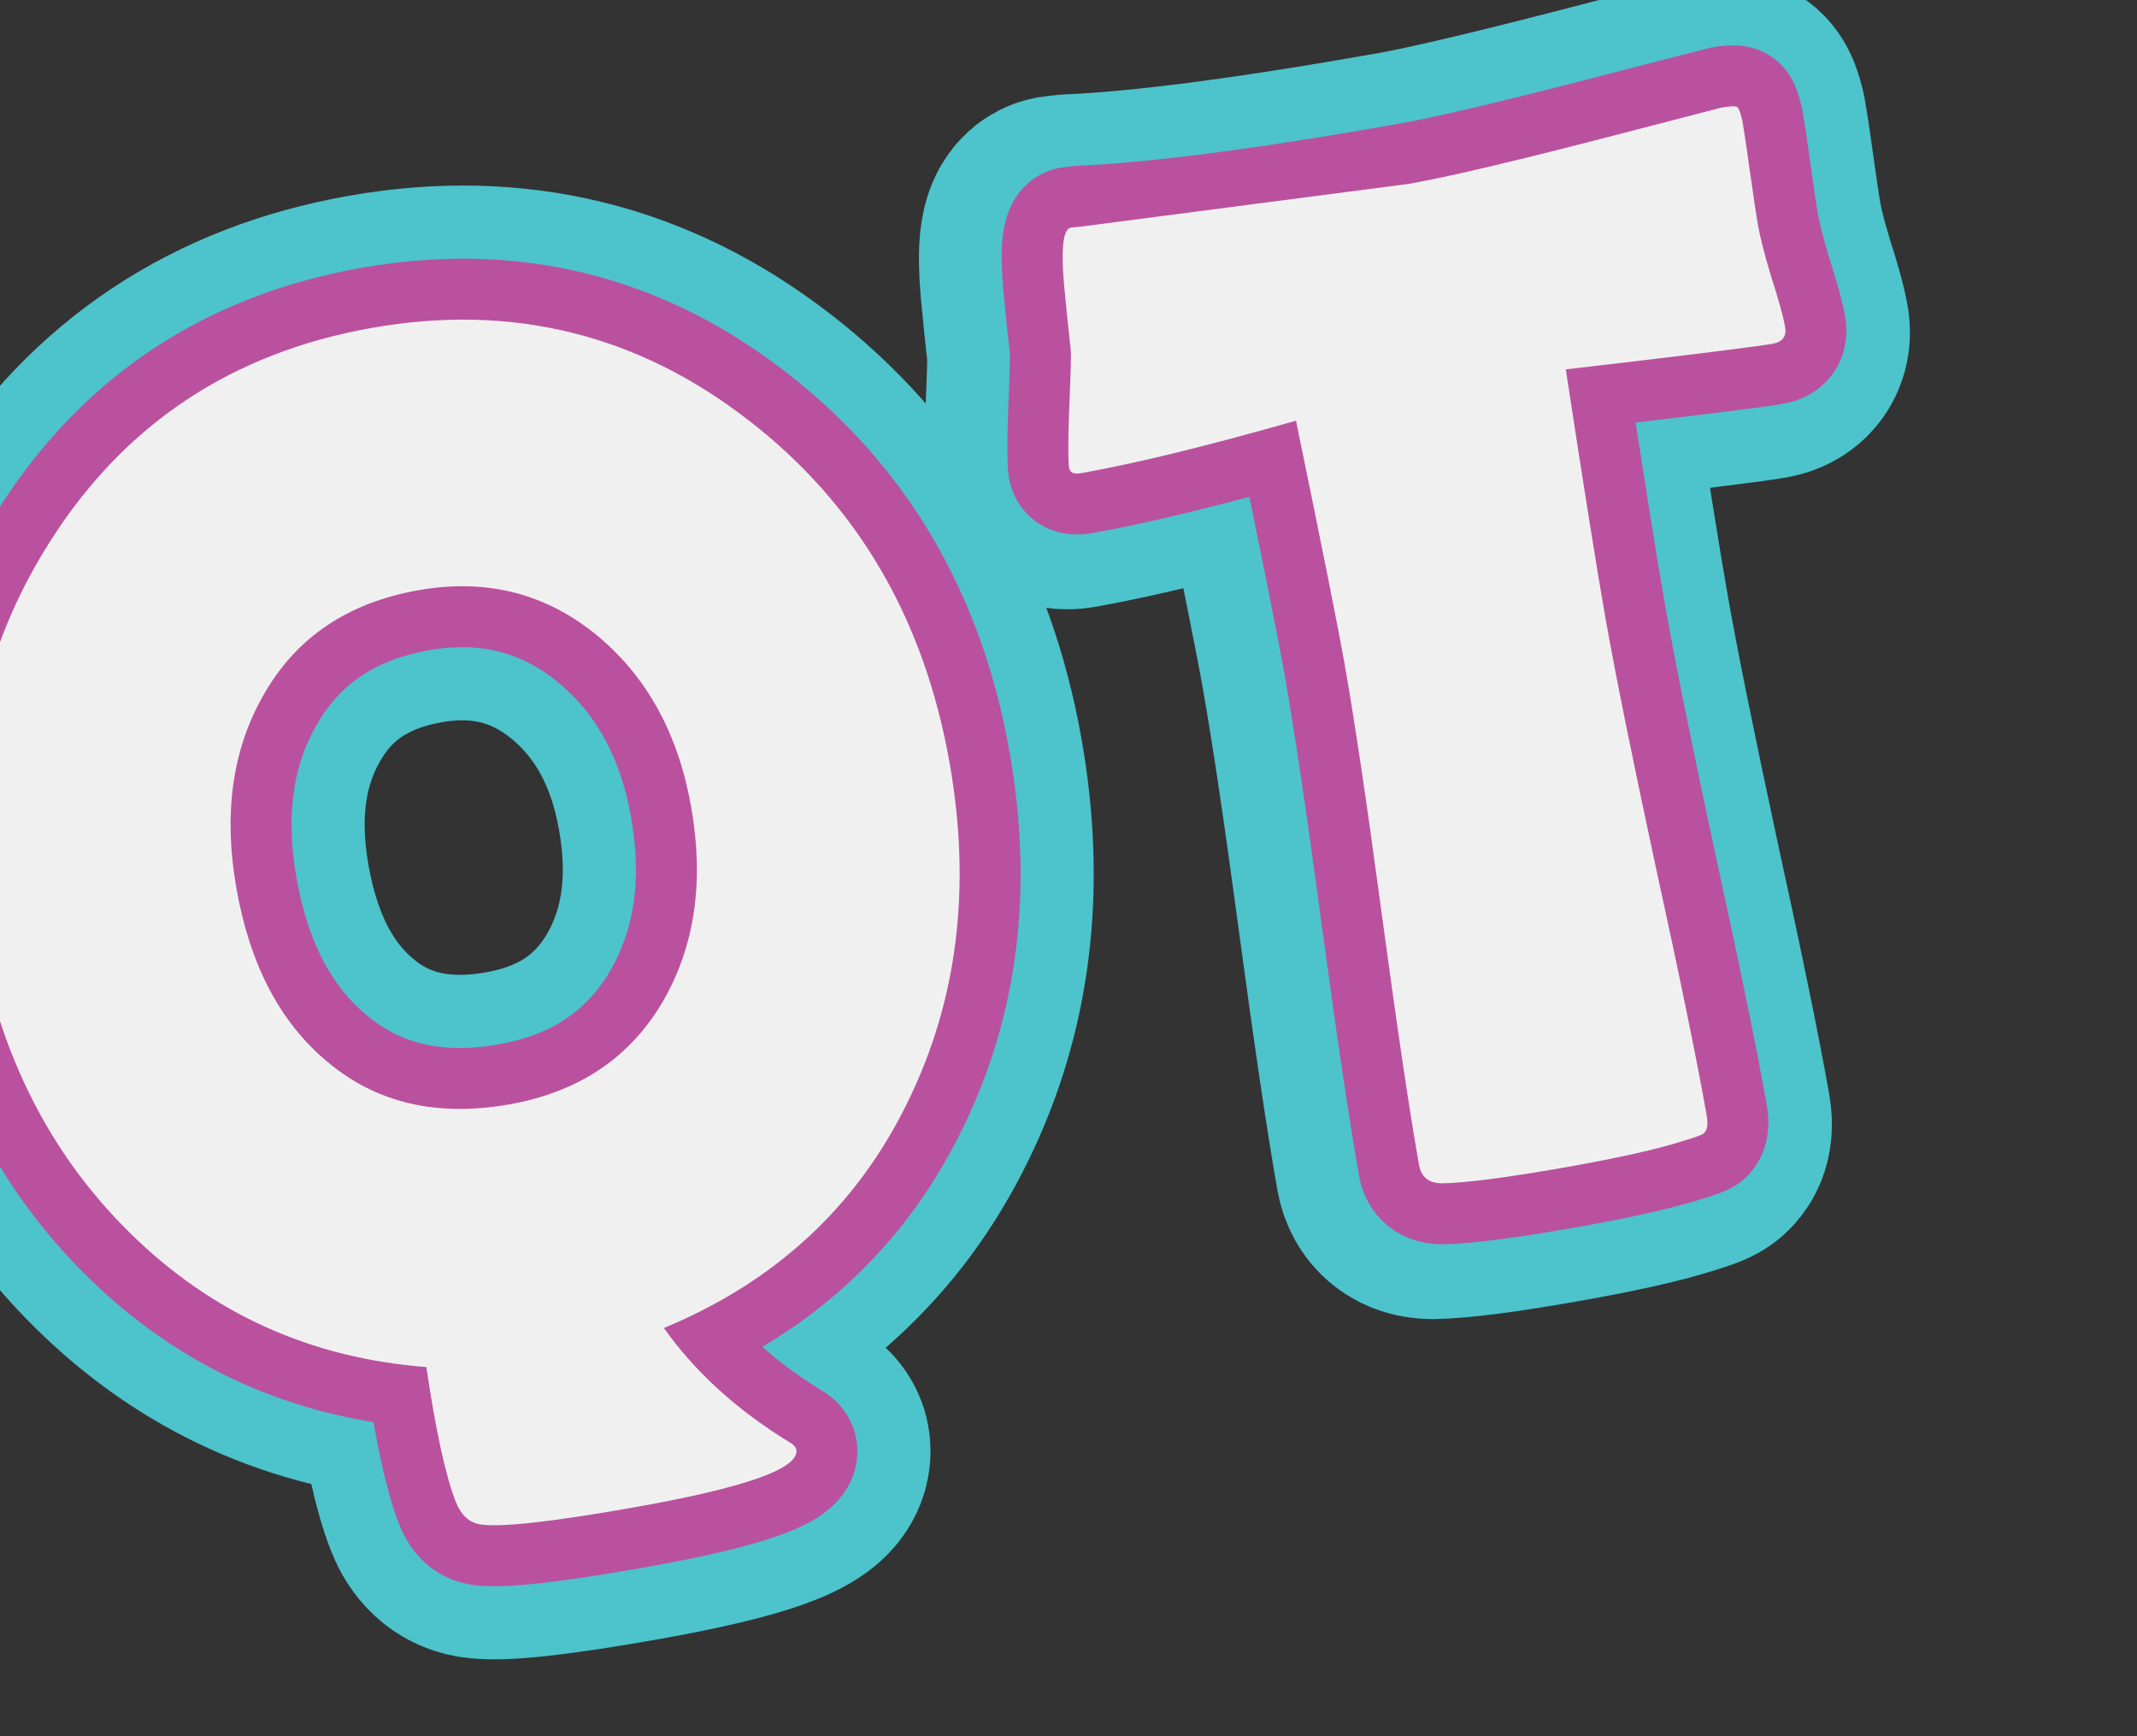
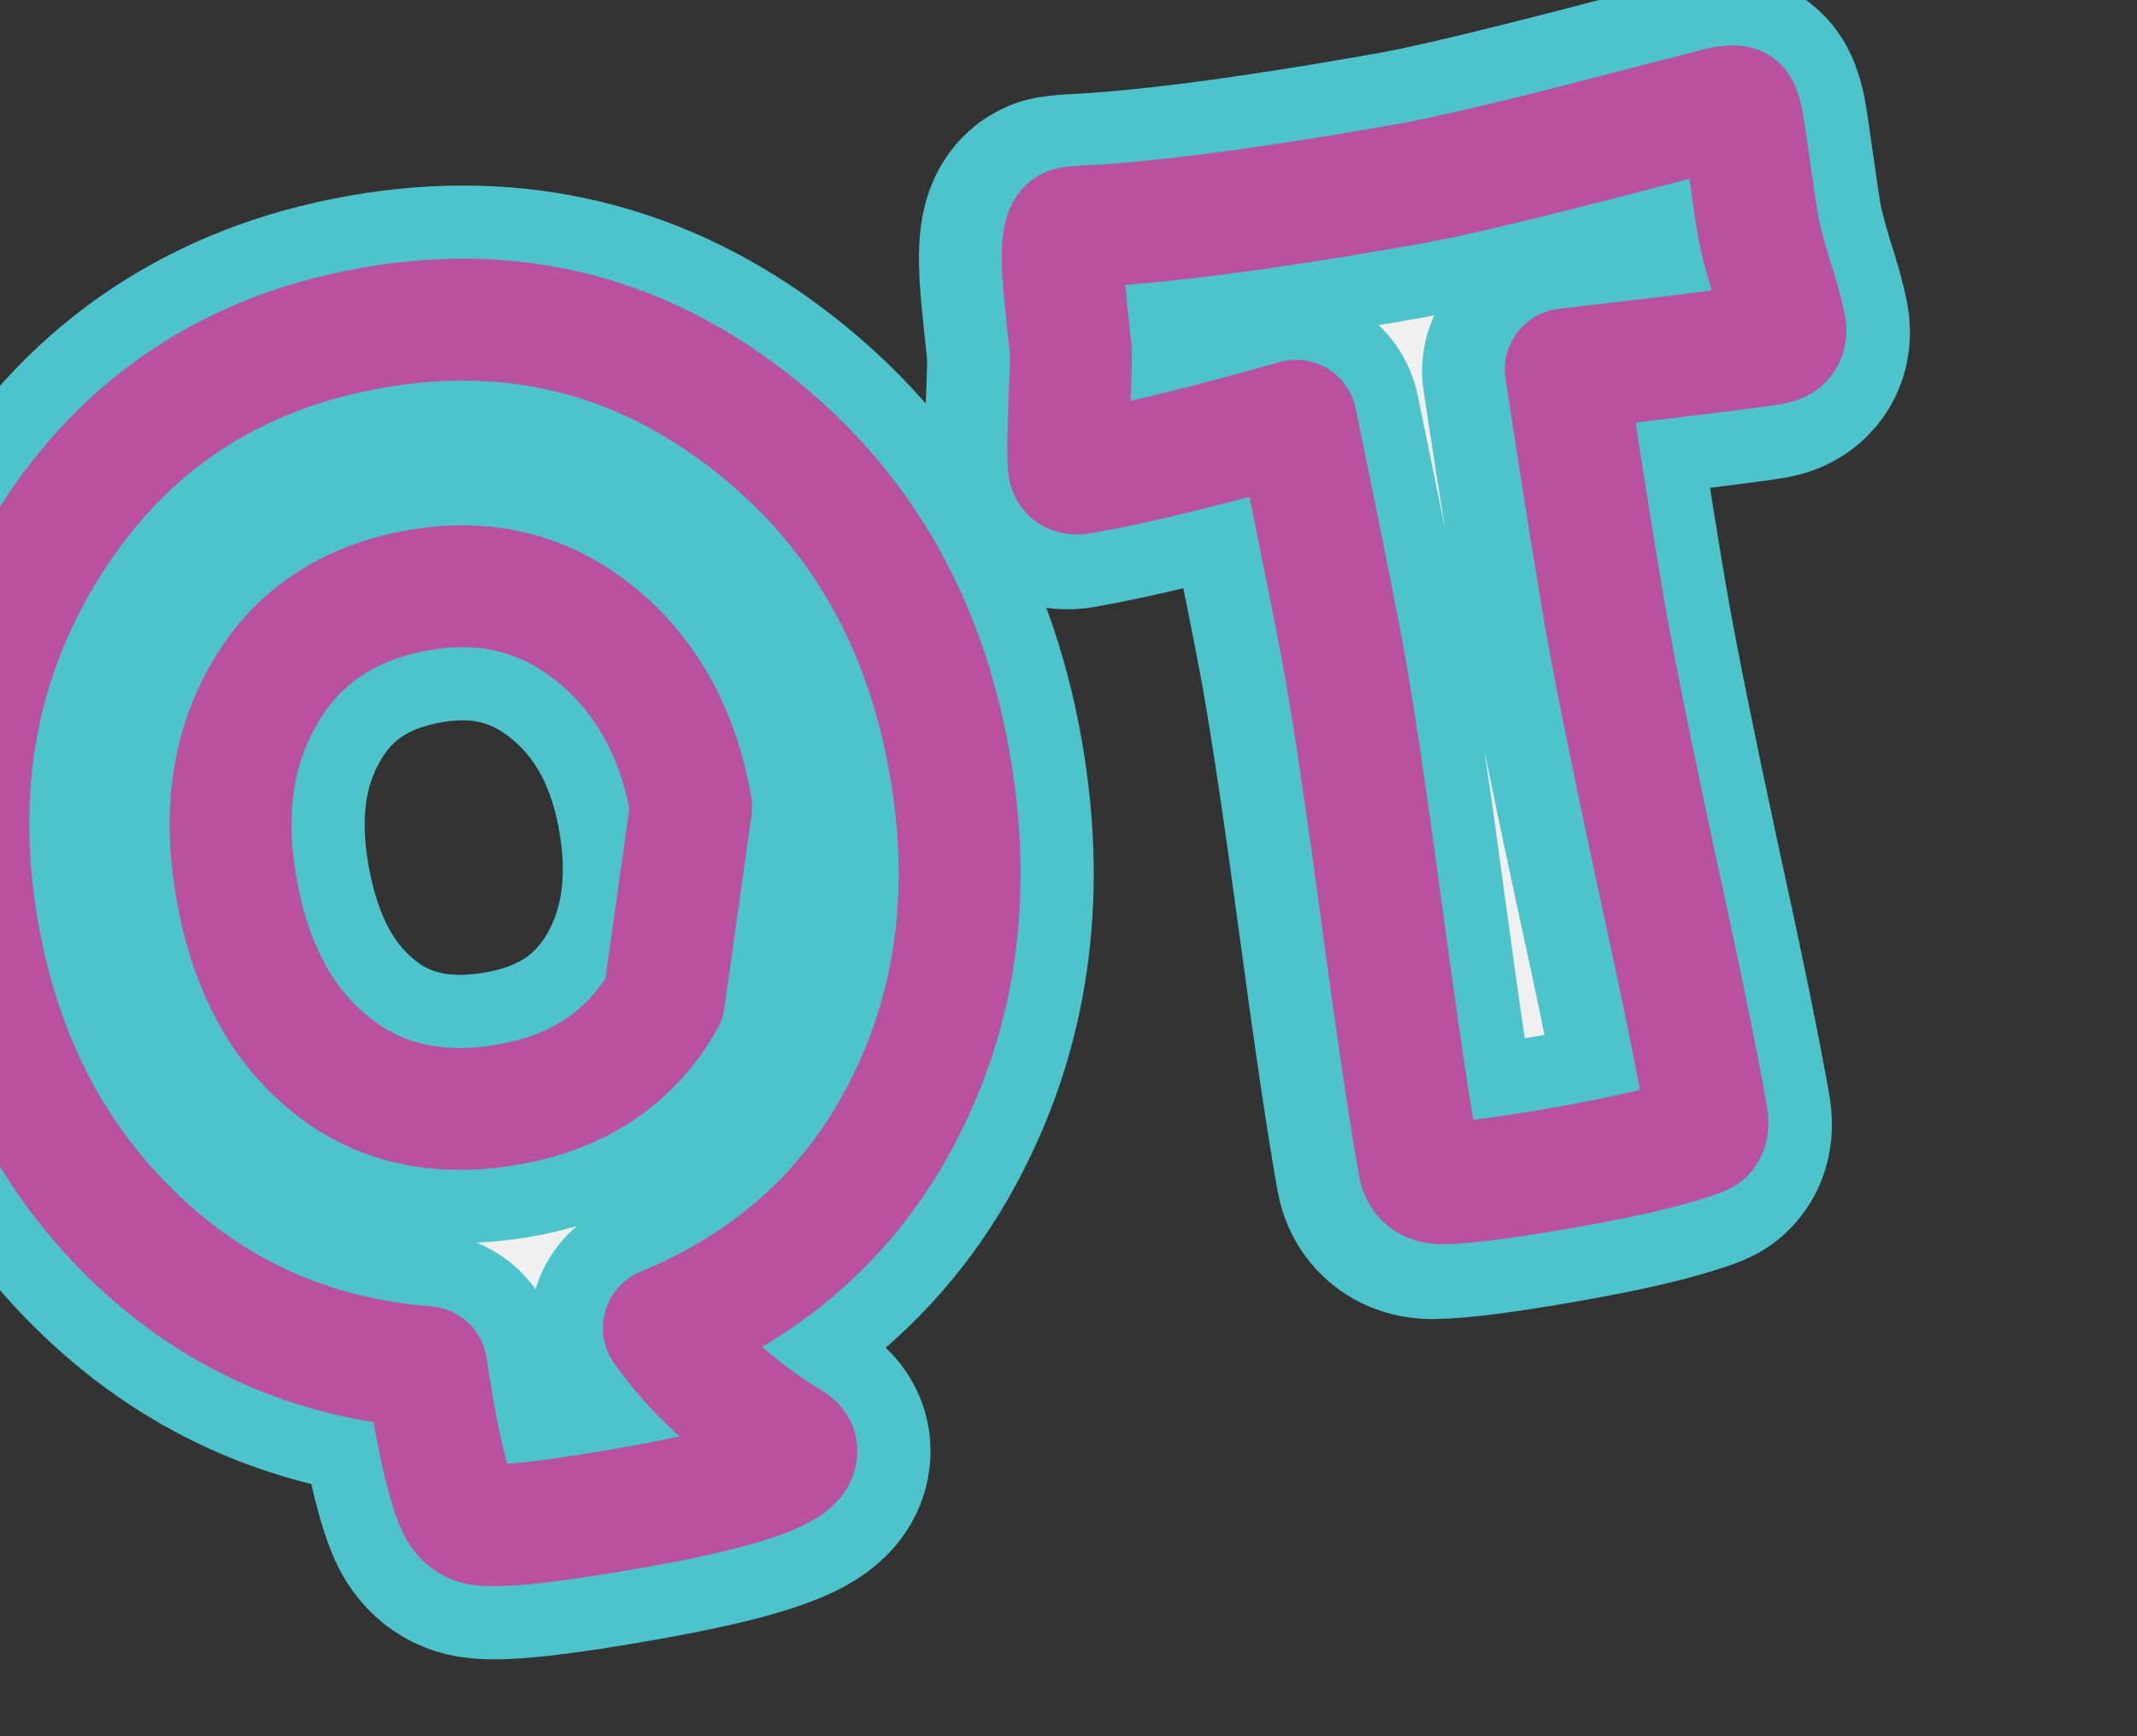
<svg xmlns="http://www.w3.org/2000/svg" xmlns:ns1="http://www.serif.com/" width="100%" height="100%" viewBox="0 0 16 13" version="1.1" xml:space="preserve" style="fill-rule:evenodd;clip-rule:evenodd;stroke-linejoin:round;stroke-miterlimit:2;">
  <rect x="0" y="0" width="16" height="13" fill="#333333" stroke="none" />
  <g transform="matrix(1,0,0,1,-0.18,-1.442)">
    <g transform="matrix(0.073,0,0,0.073,-300.619,-27.667)">
      <g id="QuizTeaser-Curves" ns1:id="QuizTeaser Curves" transform="matrix(0.985,-0.174,0.174,0.985,1227.18,606.489)">
        <g>
          <path d="M2966.93,392.617C2966.93,405.606 2963.5,416.787 2956.64,426.162C2949.65,435.781 2940.1,441.934 2928,444.619C2930.36,449.6 2933.88,454.165 2938.56,458.316C2938.99,458.657 2939.2,458.975 2939.2,459.268C2939.2,461.221 2933.39,462.198 2921.76,462.198C2913.2,462.198 2907.93,461.856 2905.94,461.172C2904.86,460.781 2904.17,459.878 2903.89,458.462C2903.32,455.63 2903.13,450.918 2903.32,444.326C2891.74,441.348 2882.55,435.049 2875.74,425.43C2869.12,416.104 2865.81,405.166 2865.81,392.617C2865.81,377.432 2870.54,364.663 2879.99,354.312C2889.64,343.716 2901.76,338.418 2916.37,338.418C2930.88,338.418 2942.98,343.74 2952.67,354.385C2962.17,364.785 2966.93,377.53 2966.93,392.617ZM2940.05,392.471C2940.05,384.951 2937.95,378.677 2933.74,373.648C2929.3,368.374 2923.51,365.738 2916.37,365.738C2908.99,365.738 2903.16,368.35 2898.85,373.574C2894.74,378.506 2892.68,384.854 2892.68,392.617C2892.68,400.528 2894.69,406.875 2898.71,411.66C2902.92,416.739 2908.8,419.278 2916.37,419.278C2923.7,419.278 2929.53,416.665 2933.88,411.441C2937.99,406.46 2940.05,400.137 2940.05,392.471ZM3058.07,363.54C3058.07,364.517 3057.55,365.005 3056.51,365.005C3054.71,365.005 3047.6,364.639 3035.17,363.906C3034.88,376.26 3034.74,384.878 3034.74,389.761C3034.74,395.523 3034.95,404.19 3035.38,415.762C3035.85,427.334 3036.09,436.001 3036.09,441.763C3036.09,442.691 3035.88,443.277 3035.45,443.521C3035.31,443.618 3034.65,443.74 3033.46,443.887C3030.63,444.278 3026.47,444.473 3020.98,444.473C3014.89,444.473 3010.61,444.278 3008.15,443.887C3006.83,443.643 3006.16,442.886 3006.16,441.616C3006.16,435.855 3006.4,427.212 3006.87,415.689C3007.35,404.165 3007.58,395.523 3007.58,389.761C3007.58,385.952 3007.39,377.456 3007.01,364.273C2997.56,365.249 2990.02,365.738 2984.4,365.738C2983.64,365.738 2983.26,365.493 2983.26,365.005C2983.26,364.37 2983.59,362.49 2984.25,359.365C2985.01,355.948 2985.44,353.872 2985.53,353.14C2985.67,350.845 2985.84,348.55 2986.03,346.255C2986.36,342.593 2986.93,340.762 2987.73,340.762C2987.82,340.762 2988.15,340.786 2988.72,340.835C2996.38,341.861 3007.7,342.373 3022.69,342.373C3026.94,342.373 3034.79,341.909 3046.23,340.982C3052.37,340.493 3055.47,340.249 3055.52,340.249C3056.46,340.249 3057.01,340.323 3057.15,340.469C3057.29,340.567 3057.38,341.031 3057.43,341.861C3057.43,343.179 3057.38,345.01 3057.29,347.354C3057.2,349.942 3057.15,351.773 3057.15,352.847C3057.15,354.068 3057.29,355.874 3057.57,358.267C3057.9,360.611 3058.07,362.368 3058.07,363.54Z" style="fill:rgb(240,240,240);stroke:rgb(77,195,204);stroke-width:27.5px;" />
        </g>
      </g>
      <g id="QuizTeaser-Curves1" ns1:id="QuizTeaser Curves" transform="matrix(0.985,-0.174,0.174,0.985,1227.18,606.489)">
        <g>
-           <path d="M2966.93,392.617C2966.93,405.606 2963.5,416.787 2956.64,426.162C2949.65,435.781 2940.1,441.934 2928,444.619C2930.36,449.6 2933.88,454.165 2938.56,458.316C2938.99,458.657 2939.2,458.975 2939.2,459.268C2939.2,461.221 2933.39,462.198 2921.76,462.198C2913.2,462.198 2907.93,461.856 2905.94,461.172C2904.86,460.781 2904.17,459.878 2903.89,458.462C2903.32,455.63 2903.13,450.918 2903.32,444.326C2891.74,441.348 2882.55,435.049 2875.74,425.43C2869.12,416.104 2865.81,405.166 2865.81,392.617C2865.81,377.432 2870.54,364.663 2879.99,354.312C2889.64,343.716 2901.76,338.418 2916.37,338.418C2930.88,338.418 2942.98,343.74 2952.67,354.385C2962.17,364.785 2966.93,377.53 2966.93,392.617ZM2940.05,392.471C2940.05,384.951 2937.95,378.677 2933.74,373.648C2929.3,368.374 2923.51,365.738 2916.37,365.738C2908.99,365.738 2903.16,368.35 2898.85,373.574C2894.74,378.506 2892.68,384.854 2892.68,392.617C2892.68,400.528 2894.69,406.875 2898.71,411.66C2902.92,416.739 2908.8,419.278 2916.37,419.278C2923.7,419.278 2929.53,416.665 2933.88,411.441C2937.99,406.46 2940.05,400.137 2940.05,392.471ZM3059.07,363.54C3059.07,364.517 3058.55,365.005 3057.51,365.005C3055.71,365.005 3048.6,364.639 3036.17,363.906C3035.88,376.26 3035.74,384.878 3035.74,389.761C3035.74,395.523 3035.95,404.19 3036.38,415.762C3036.85,427.334 3037.09,436.001 3037.09,441.763C3037.09,442.691 3036.88,443.277 3036.45,443.521C3036.31,443.618 3035.65,443.74 3034.46,443.887C3031.63,444.278 3027.47,444.473 3021.98,444.473C3015.89,444.473 3011.61,444.278 3009.15,443.887C3007.83,443.643 3007.16,442.886 3007.16,441.616C3007.16,435.855 3007.4,427.212 3007.87,415.689C3008.35,404.165 3008.58,395.523 3008.58,389.761C3008.58,385.952 3008.39,377.456 3008.01,364.273C2998.56,365.249 2991.02,365.738 2985.4,365.738C2984.64,365.738 2984.26,365.493 2984.26,365.005C2984.26,364.37 2984.59,362.49 2985.25,359.365C2986.01,355.948 2986.44,353.872 2986.53,353.14C2986.67,350.845 2986.84,348.55 2987.03,346.255C2987.36,342.593 2987.93,340.762 2988.73,340.762C2988.82,340.762 2989.15,340.786 2989.72,340.835C2997.38,341.861 3008.7,342.373 3023.69,342.373C3027.94,342.373 3035.79,341.909 3047.23,340.982C3053.37,340.493 3056.47,340.249 3056.52,340.249C3057.46,340.249 3058.01,340.323 3058.15,340.469C3058.29,340.567 3058.38,341.031 3058.43,341.861C3058.43,343.179 3058.38,345.01 3058.29,347.354C3058.2,349.942 3058.15,351.773 3058.15,352.847C3058.15,354.068 3058.29,355.874 3058.57,358.267C3058.9,360.611 3059.07,362.368 3059.07,363.54Z" style="fill:none;stroke:rgb(186,81,158);stroke-width:12.5px;" />
+           <path d="M2966.93,392.617C2966.93,405.606 2963.5,416.787 2956.64,426.162C2949.65,435.781 2940.1,441.934 2928,444.619C2930.36,449.6 2933.88,454.165 2938.56,458.316C2938.99,458.657 2939.2,458.975 2939.2,459.268C2939.2,461.221 2933.39,462.198 2921.76,462.198C2913.2,462.198 2907.93,461.856 2905.94,461.172C2904.86,460.781 2904.17,459.878 2903.89,458.462C2903.32,455.63 2903.13,450.918 2903.32,444.326C2891.74,441.348 2882.55,435.049 2875.74,425.43C2869.12,416.104 2865.81,405.166 2865.81,392.617C2865.81,377.432 2870.54,364.663 2879.99,354.312C2889.64,343.716 2901.76,338.418 2916.37,338.418C2930.88,338.418 2942.98,343.74 2952.67,354.385C2962.17,364.785 2966.93,377.53 2966.93,392.617ZM2940.05,392.471C2940.05,384.951 2937.95,378.677 2933.74,373.648C2929.3,368.374 2923.51,365.738 2916.37,365.738C2908.99,365.738 2903.16,368.35 2898.85,373.574C2894.74,378.506 2892.68,384.854 2892.68,392.617C2892.68,400.528 2894.69,406.875 2898.71,411.66C2902.92,416.739 2908.8,419.278 2916.37,419.278C2923.7,419.278 2929.53,416.665 2933.88,411.441ZM3059.07,363.54C3059.07,364.517 3058.55,365.005 3057.51,365.005C3055.71,365.005 3048.6,364.639 3036.17,363.906C3035.88,376.26 3035.74,384.878 3035.74,389.761C3035.74,395.523 3035.95,404.19 3036.38,415.762C3036.85,427.334 3037.09,436.001 3037.09,441.763C3037.09,442.691 3036.88,443.277 3036.45,443.521C3036.31,443.618 3035.65,443.74 3034.46,443.887C3031.63,444.278 3027.47,444.473 3021.98,444.473C3015.89,444.473 3011.61,444.278 3009.15,443.887C3007.83,443.643 3007.16,442.886 3007.16,441.616C3007.16,435.855 3007.4,427.212 3007.87,415.689C3008.35,404.165 3008.58,395.523 3008.58,389.761C3008.58,385.952 3008.39,377.456 3008.01,364.273C2998.56,365.249 2991.02,365.738 2985.4,365.738C2984.64,365.738 2984.26,365.493 2984.26,365.005C2984.26,364.37 2984.59,362.49 2985.25,359.365C2986.01,355.948 2986.44,353.872 2986.53,353.14C2986.67,350.845 2986.84,348.55 2987.03,346.255C2987.36,342.593 2987.93,340.762 2988.73,340.762C2988.82,340.762 2989.15,340.786 2989.72,340.835C2997.38,341.861 3008.7,342.373 3023.69,342.373C3027.94,342.373 3035.79,341.909 3047.23,340.982C3053.37,340.493 3056.47,340.249 3056.52,340.249C3057.46,340.249 3058.01,340.323 3058.15,340.469C3058.29,340.567 3058.38,341.031 3058.43,341.861C3058.43,343.179 3058.38,345.01 3058.29,347.354C3058.2,349.942 3058.15,351.773 3058.15,352.847C3058.15,354.068 3058.29,355.874 3058.57,358.267C3058.9,360.611 3059.07,362.368 3059.07,363.54Z" style="fill:none;stroke:rgb(186,81,158);stroke-width:12.5px;" />
        </g>
      </g>
      <g id="QuizTeaser-Curves2" ns1:id="QuizTeaser Curves" transform="matrix(0.985,-0.174,0.174,0.985,1227.18,606.489)">
        <g>
-           <path d="M2966.93,392.617C2966.93,405.606 2963.5,416.787 2956.64,426.162C2949.65,435.781 2940.1,441.934 2928,444.619C2930.36,449.6 2933.88,454.165 2938.56,458.316C2938.99,458.657 2939.2,458.975 2939.2,459.268C2939.2,461.221 2933.39,462.198 2921.76,462.198C2913.2,462.198 2907.93,461.856 2905.94,461.172C2904.86,460.781 2904.17,459.878 2903.89,458.462C2903.32,455.63 2903.13,450.918 2903.32,444.326C2891.74,441.348 2882.55,435.049 2875.74,425.43C2869.12,416.104 2865.81,405.166 2865.81,392.617C2865.81,377.432 2870.54,364.663 2879.99,354.312C2889.64,343.716 2901.76,338.418 2916.37,338.418C2930.88,338.418 2942.98,343.74 2952.67,354.385C2962.17,364.785 2966.93,377.53 2966.93,392.617ZM2940.05,392.471C2940.05,384.951 2937.95,378.677 2933.74,373.648C2929.3,368.374 2923.51,365.738 2916.37,365.738C2908.99,365.738 2903.16,368.35 2898.85,373.574C2894.74,378.506 2892.68,384.854 2892.68,392.617C2892.68,400.528 2894.69,406.875 2898.71,411.66C2902.92,416.739 2908.8,419.278 2916.37,419.278C2923.7,419.278 2929.53,416.665 2933.88,411.441C2937.99,406.46 2940.05,400.137 2940.05,392.471ZM3023.69,342.373C3027.94,342.373 3035.79,341.909 3047.23,340.982C3053.37,340.493 3056.47,340.249 3056.52,340.249C3057.46,340.249 3058.01,340.323 3058.15,340.469C3058.29,340.567 3058.38,341.031 3058.43,341.861C3058.43,343.179 3058.38,345.01 3058.29,347.354C3058.2,349.942 3058.15,351.773 3058.15,352.847C3058.15,354.068 3058.29,355.874 3058.57,358.267C3058.9,360.611 3059.07,362.368 3059.07,363.54C3059.07,364.517 3058.55,365.005 3057.51,365.005C3055.71,365.005 3048.6,364.639 3036.17,363.906C3035.88,376.26 3035.74,384.878 3035.74,389.761C3035.74,395.523 3035.95,404.19 3036.38,415.762C3036.85,427.334 3037.09,436.001 3037.09,441.763C3037.09,442.691 3036.88,443.277 3036.45,443.521C3036.31,443.618 3035.65,443.74 3034.46,443.887C3031.63,444.278 3027.47,444.473 3021.98,444.473C3015.89,444.473 3011.61,444.278 3009.15,443.887C3007.83,443.643 3007.16,442.886 3007.16,441.616C3007.16,435.855 3007.4,427.212 3007.87,415.689C3008.35,404.165 3008.58,395.523 3008.58,389.761C3008.58,385.952 3008.39,377.456 3008.01,364.273C2998.56,365.249 2991.02,365.738 2985.4,365.738C2984.64,365.738 2984.26,365.493 2984.26,365.005C2984.26,364.37 2984.59,362.49 2985.25,359.365C2986.01,355.948 2986.44,353.872 2986.53,353.14C2986.67,350.845 2986.84,348.55 2987.03,346.255C2987.36,342.593 2987.93,340.762 2988.73,340.762C2988.82,340.762 2989.15,340.786 2989.72,340.835" style="fill:rgb(240,240,240);" />
-         </g>
+           </g>
      </g>
    </g>
  </g>
</svg>